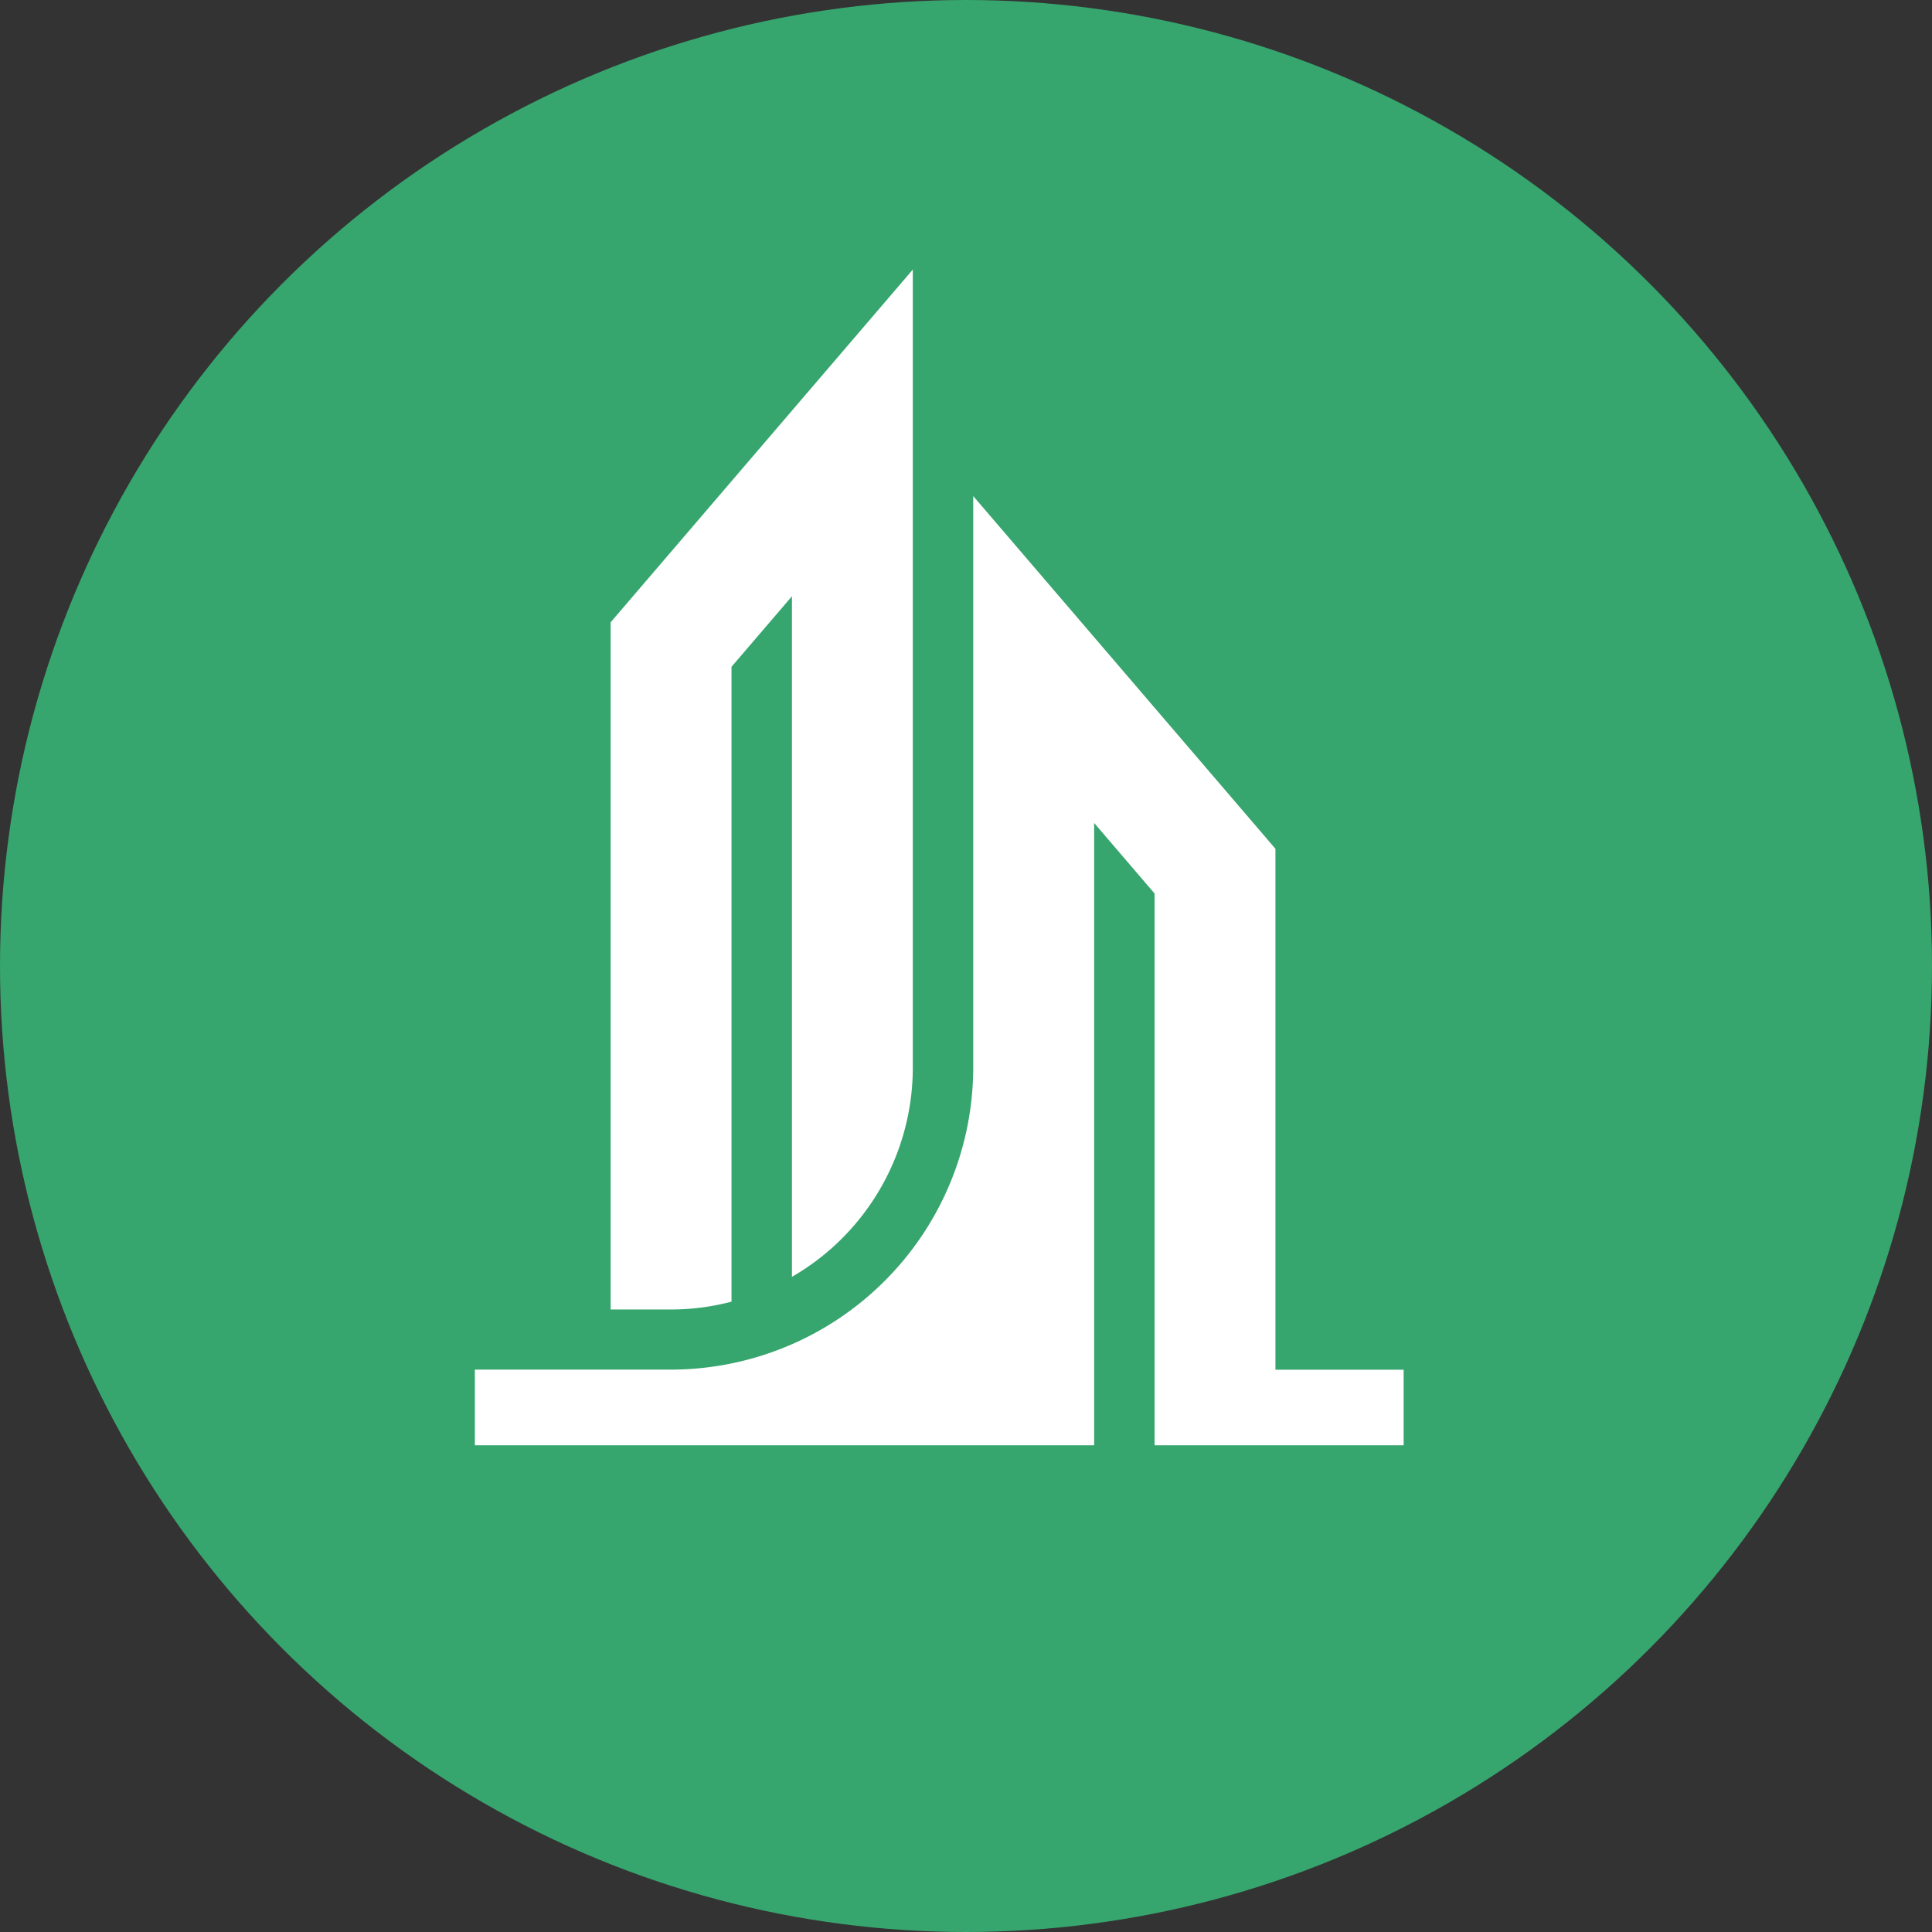
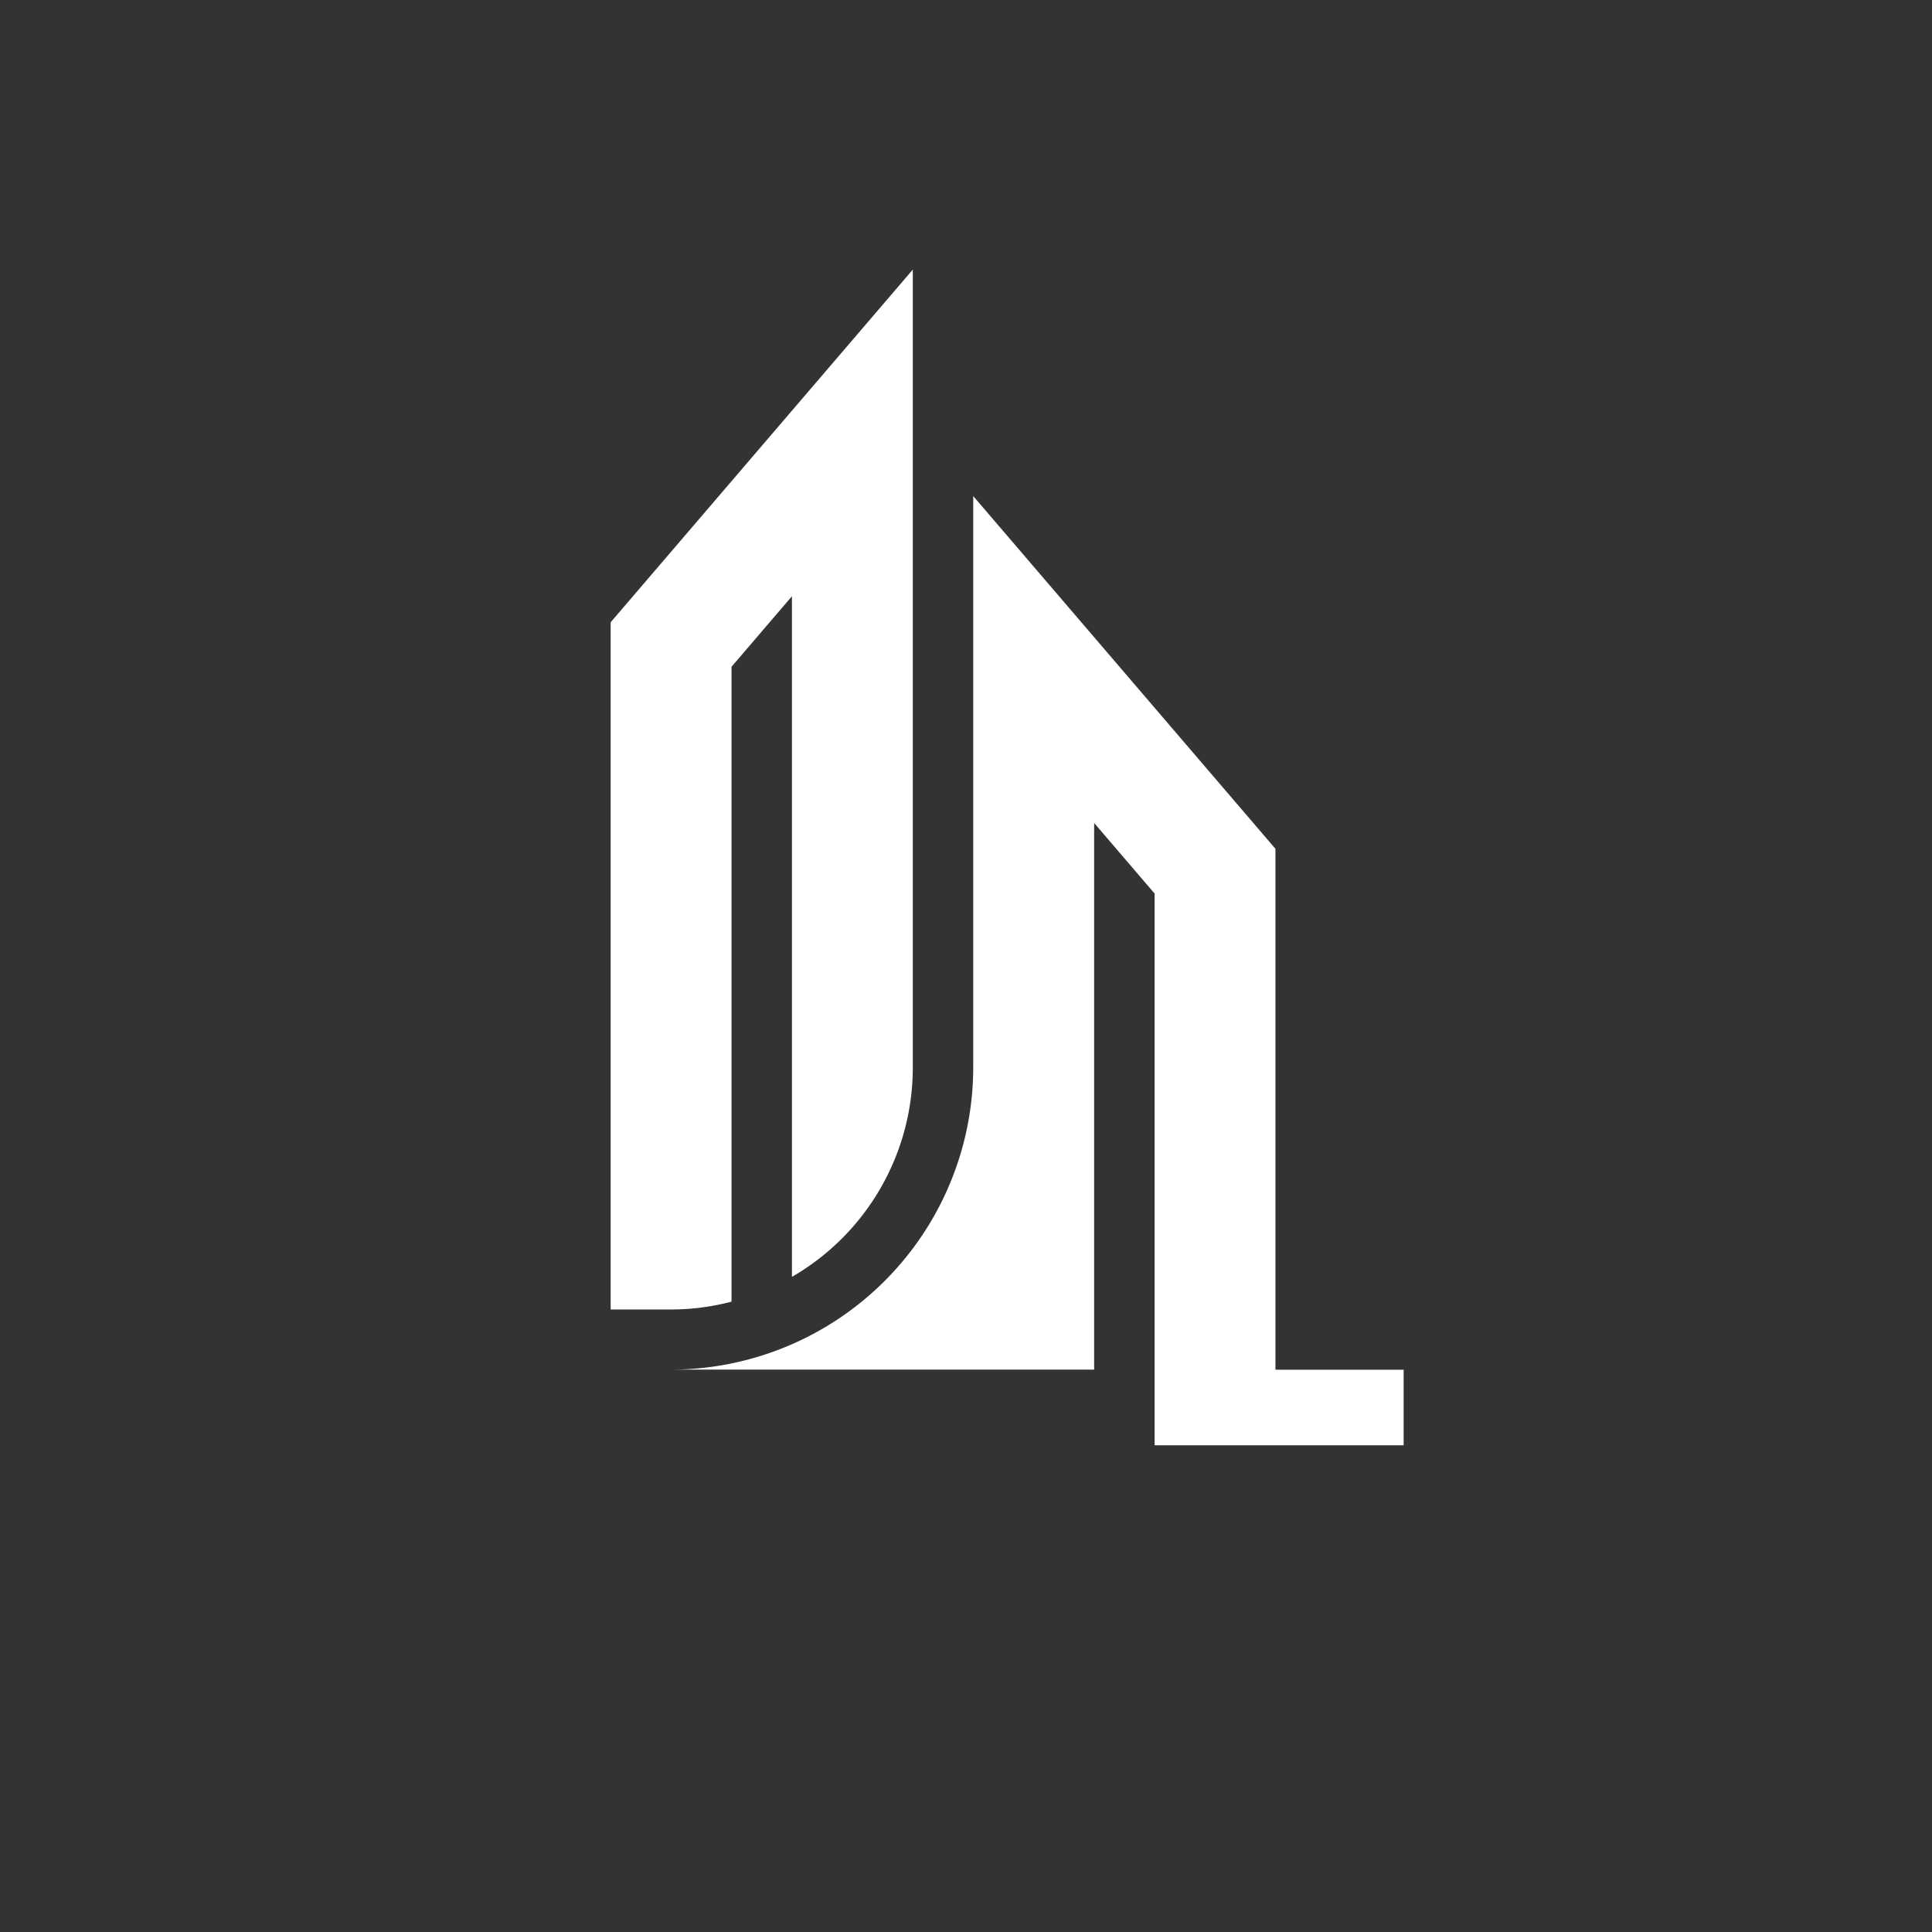
<svg xmlns="http://www.w3.org/2000/svg" id="Layer_2" viewBox="0 0 328.66 328.66">
  <rect x="0" y="0" width="328.66" height="328.66" fill="#333333" stroke="none" />
  <defs>
    <style>.cls-2{fill:#fff}</style>
  </defs>
  <g id="Layer_1-2" data-name="Layer_1">
-     <circle cx="164.33" cy="164.33" r="164.33" style="fill:#37a56e" />
    <path d="M124.44 221.43v-108l10.28-12v115.78a41.07 41.07 0 0 0 15.05-15.05 41.103 41.103 0 0 0 5.51-20.56V45.86l-51.4 60v116.9h10.28c3.47 0 6.92-.45 10.28-1.33Z" class="cls-2" />
-     <path d="M216.97 233.01v-88.62l-51.41-60v97.19a51.406 51.406 0 0 1-15.07 36.33 51.475 51.475 0 0 1-36.33 15.08H80.78v12.87h105.35V140l10.28 12v93.86h42.37v-12.85h-21.81Z" class="cls-2" />
+     <path d="M216.97 233.01v-88.62l-51.41-60v97.19a51.406 51.406 0 0 1-15.07 36.33 51.475 51.475 0 0 1-36.33 15.08H80.78h105.35V140l10.28 12v93.86h42.37v-12.85h-21.81Z" class="cls-2" />
  </g>
</svg>